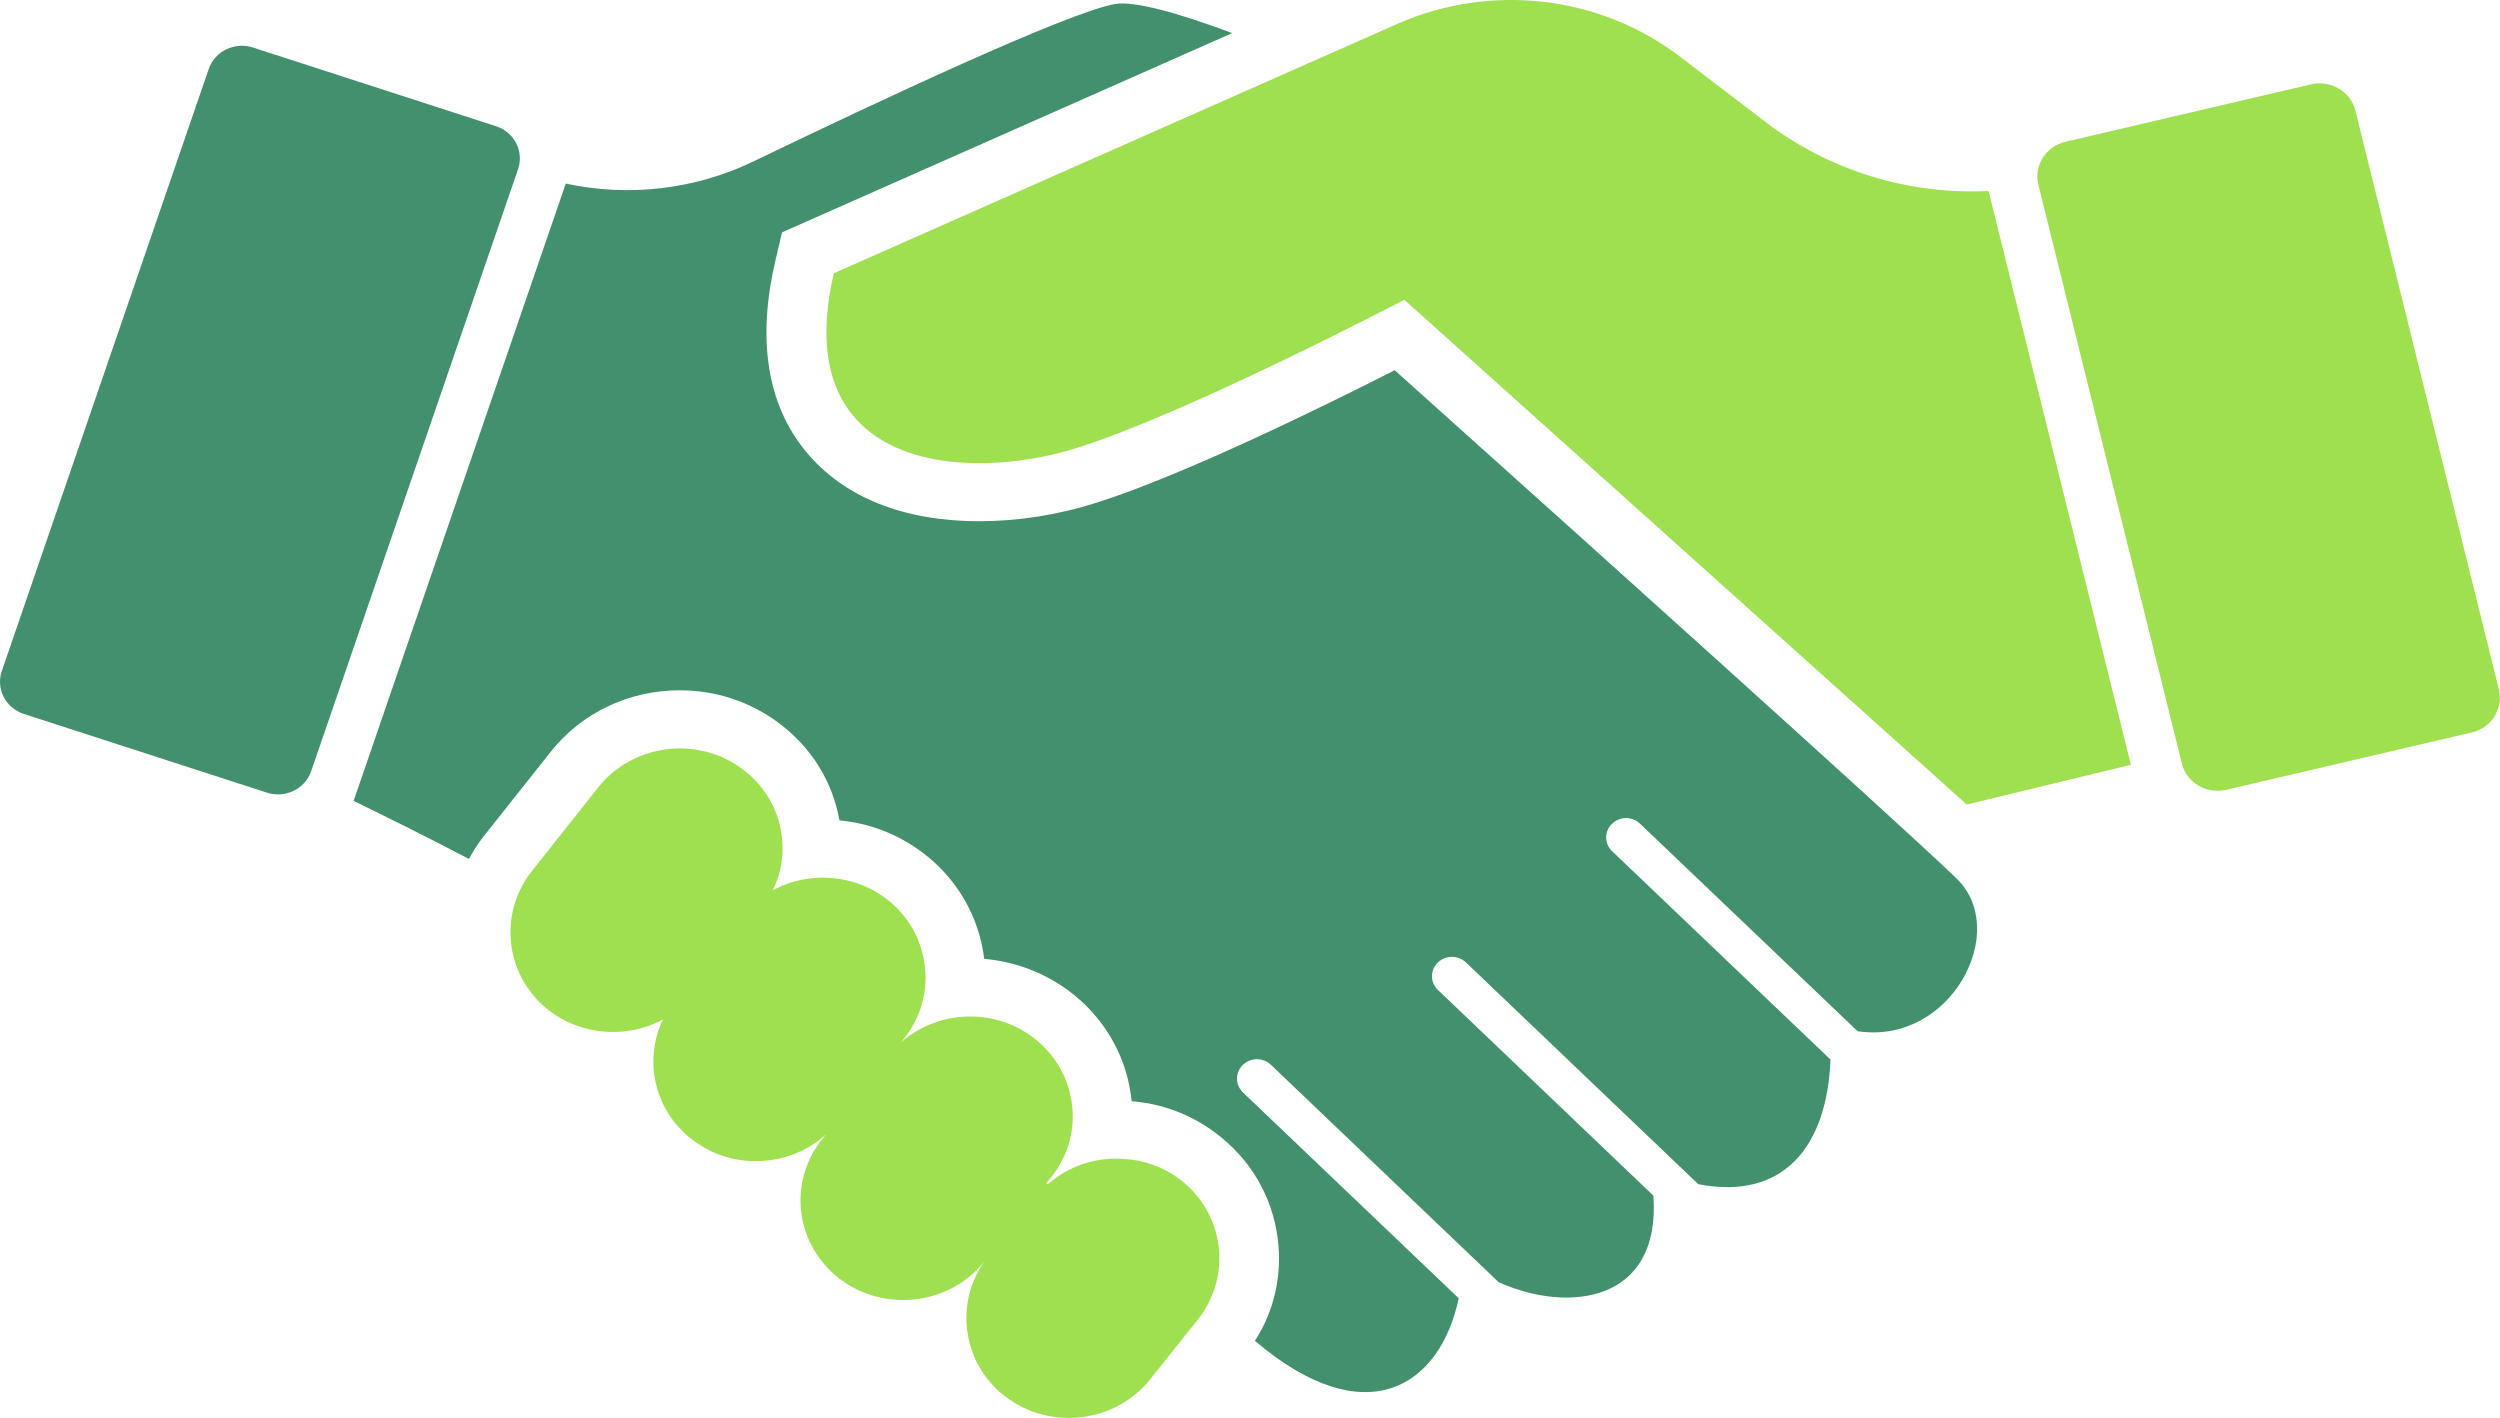
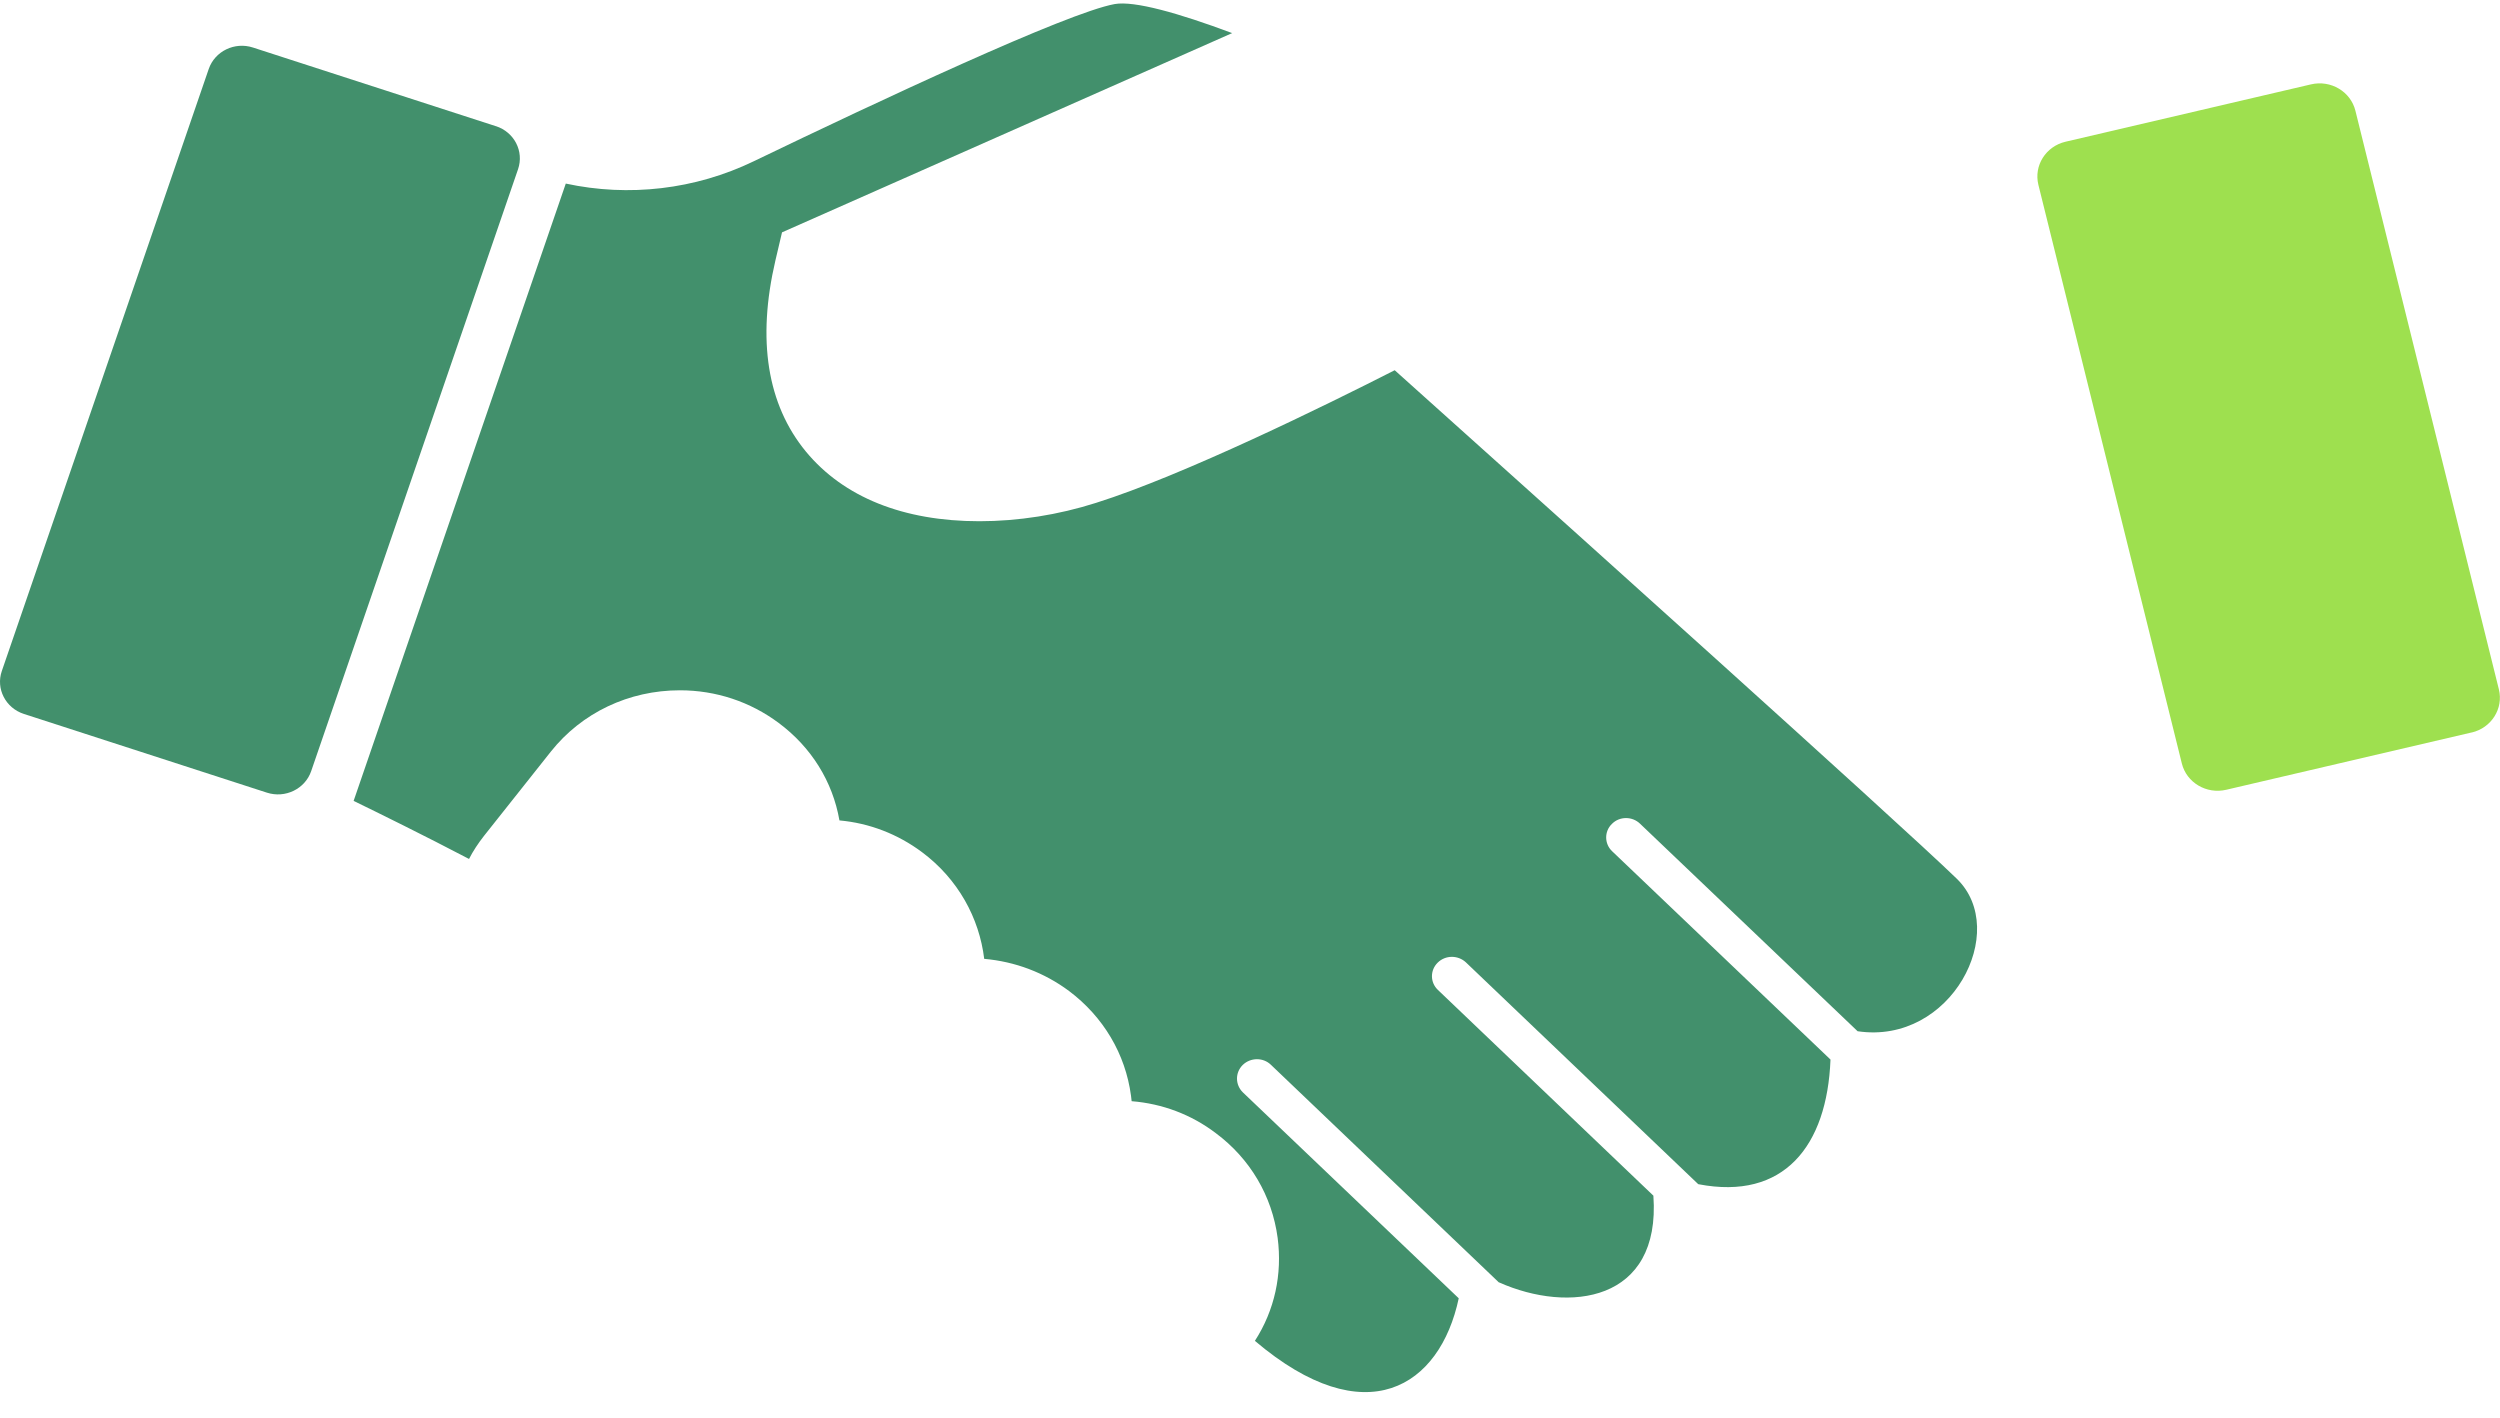
<svg xmlns="http://www.w3.org/2000/svg" width="67" height="38" viewBox="0 0 67 38" fill="none">
  <path d="M49.79 27.638H49.785L43.953 22.075C43.744 21.873 43.403 21.873 43.199 22.081C42.991 22.282 42.996 22.615 43.204 22.812L49.057 28.396V28.401C48.966 30.715 47.807 32.178 45.519 31.737H45.514L39.286 25.791C39.073 25.593 38.736 25.593 38.528 25.801C38.324 26.003 38.324 26.331 38.538 26.532L44.311 32.044V32.049C44.514 34.898 42.05 35.204 40.174 34.368H40.169L34.059 28.535C33.851 28.334 33.513 28.339 33.305 28.541C33.097 28.748 33.102 29.075 33.311 29.278L39.094 34.794C38.592 37.166 36.603 38.457 33.631 35.935C34.16 35.116 34.369 34.151 34.241 33.175C34.091 32.049 33.503 31.053 32.583 30.368C31.926 29.869 31.151 29.578 30.328 29.512C30.322 29.465 30.317 29.413 30.311 29.366C30.162 28.245 29.569 27.249 28.649 26.558C27.987 26.066 27.206 25.77 26.377 25.697C26.244 24.602 25.677 23.559 24.71 22.838C24.063 22.355 23.304 22.06 22.497 21.987C22.315 20.944 21.743 20.026 20.872 19.377C20.107 18.806 19.188 18.5 18.221 18.5C16.852 18.5 15.591 19.101 14.762 20.144L12.971 22.402C12.817 22.599 12.678 22.807 12.57 23.02C11.361 22.387 10.17 21.801 9.477 21.464L15.163 4.92C16.852 5.285 18.63 5.08 20.198 4.323C23.513 2.725 28.59 0.343 29.873 0.109C30.397 0.016 31.579 0.348 33.022 0.887L20.958 6.227L20.781 6.98C20.284 9.113 20.561 10.84 21.598 12.102C22.61 13.327 24.213 13.969 26.249 13.969C27.281 13.969 28.366 13.799 29.376 13.476C31.712 12.74 35.555 10.851 37.378 9.922L40.714 12.916C40.714 12.916 50.864 22.018 52.441 23.549C53.879 24.945 52.291 28.006 49.79 27.638Z" fill="#42906C" />
-   <path d="M31.609 31.599C31.181 31.277 30.684 31.106 30.187 31.064C29.433 30.991 28.664 31.225 28.087 31.734C28.076 31.723 28.06 31.718 28.044 31.708L28.178 31.541C28.562 31.059 28.75 30.488 28.75 29.917C28.75 29.829 28.744 29.74 28.734 29.652C28.664 28.941 28.301 28.262 27.675 27.794C27.253 27.478 26.767 27.302 26.27 27.255C25.51 27.182 24.73 27.421 24.142 27.94L24.239 27.82C24.618 27.338 24.805 26.767 24.805 26.196C24.805 26.082 24.8 25.962 24.779 25.849C24.693 25.174 24.335 24.521 23.736 24.074C23.363 23.794 22.934 23.622 22.491 23.555C21.881 23.461 21.25 23.565 20.71 23.861C20.887 23.503 20.973 23.118 20.973 22.735C20.973 22.527 20.946 22.314 20.898 22.112C20.759 21.535 20.422 21.001 19.898 20.612C18.701 19.715 16.963 19.932 16.039 21.095L14.248 23.352C14.146 23.482 14.055 23.616 13.986 23.757C13.387 24.883 13.681 26.305 14.745 27.104C15.119 27.384 15.547 27.555 15.991 27.623C16.595 27.717 17.226 27.613 17.766 27.322C17.503 27.872 17.445 28.49 17.584 29.061C17.723 29.642 18.059 30.177 18.583 30.566C19.005 30.882 19.486 31.059 19.983 31.106C20.753 31.178 21.544 30.939 22.132 30.405L22.025 30.54C21.565 31.121 21.389 31.832 21.474 32.506C21.565 33.192 21.923 33.834 22.522 34.287C23.056 34.686 23.698 34.863 24.324 34.837C25.11 34.806 25.874 34.448 26.387 33.799C25.911 34.463 25.788 35.288 25.997 36.025C26.141 36.575 26.472 37.079 26.97 37.447C28.167 38.344 29.904 38.127 30.829 36.959L32.112 35.35C32.246 35.184 32.353 35.008 32.432 34.826C32.599 34.474 32.679 34.099 32.679 33.726C32.679 32.922 32.31 32.123 31.61 31.599H31.609Z" fill="#9EE04F" />
-   <path d="M53.294 5.119L57.107 20.496L52.709 21.561L41.168 11.204L37.635 8.033C37.635 8.033 31.857 11.059 28.879 11.998C25.908 12.943 21.113 12.625 22.347 7.323L35.048 1.702L37.453 0.638C39.95 -0.461 42.873 -0.124 45.028 1.521L47.316 3.269C49.024 4.576 51.154 5.224 53.294 5.119Z" fill="#9EE04F" />
  <path d="M66.24 19.63L59.662 21.166C59.132 21.29 58.599 20.973 58.473 20.46L58.404 20.181L54.629 4.954C54.502 4.439 54.827 3.922 55.357 3.798L61.935 2.261C62.465 2.137 62.998 2.454 63.125 2.968L66.97 18.475C67.097 18.989 66.771 19.507 66.242 19.631L66.24 19.63Z" fill="#9EE04F" />
  <path d="M13.291 3.381C13.783 3.541 14.048 4.056 13.884 4.534L8.613 19.871L8.339 20.668C8.174 21.145 7.643 21.402 7.153 21.243L0.641 19.134C0.15 18.975 -0.116 18.459 0.049 17.983L5.594 1.849C5.758 1.372 6.289 1.114 6.78 1.274L13.29 3.382L13.291 3.381Z" fill="#42906C" />
</svg>